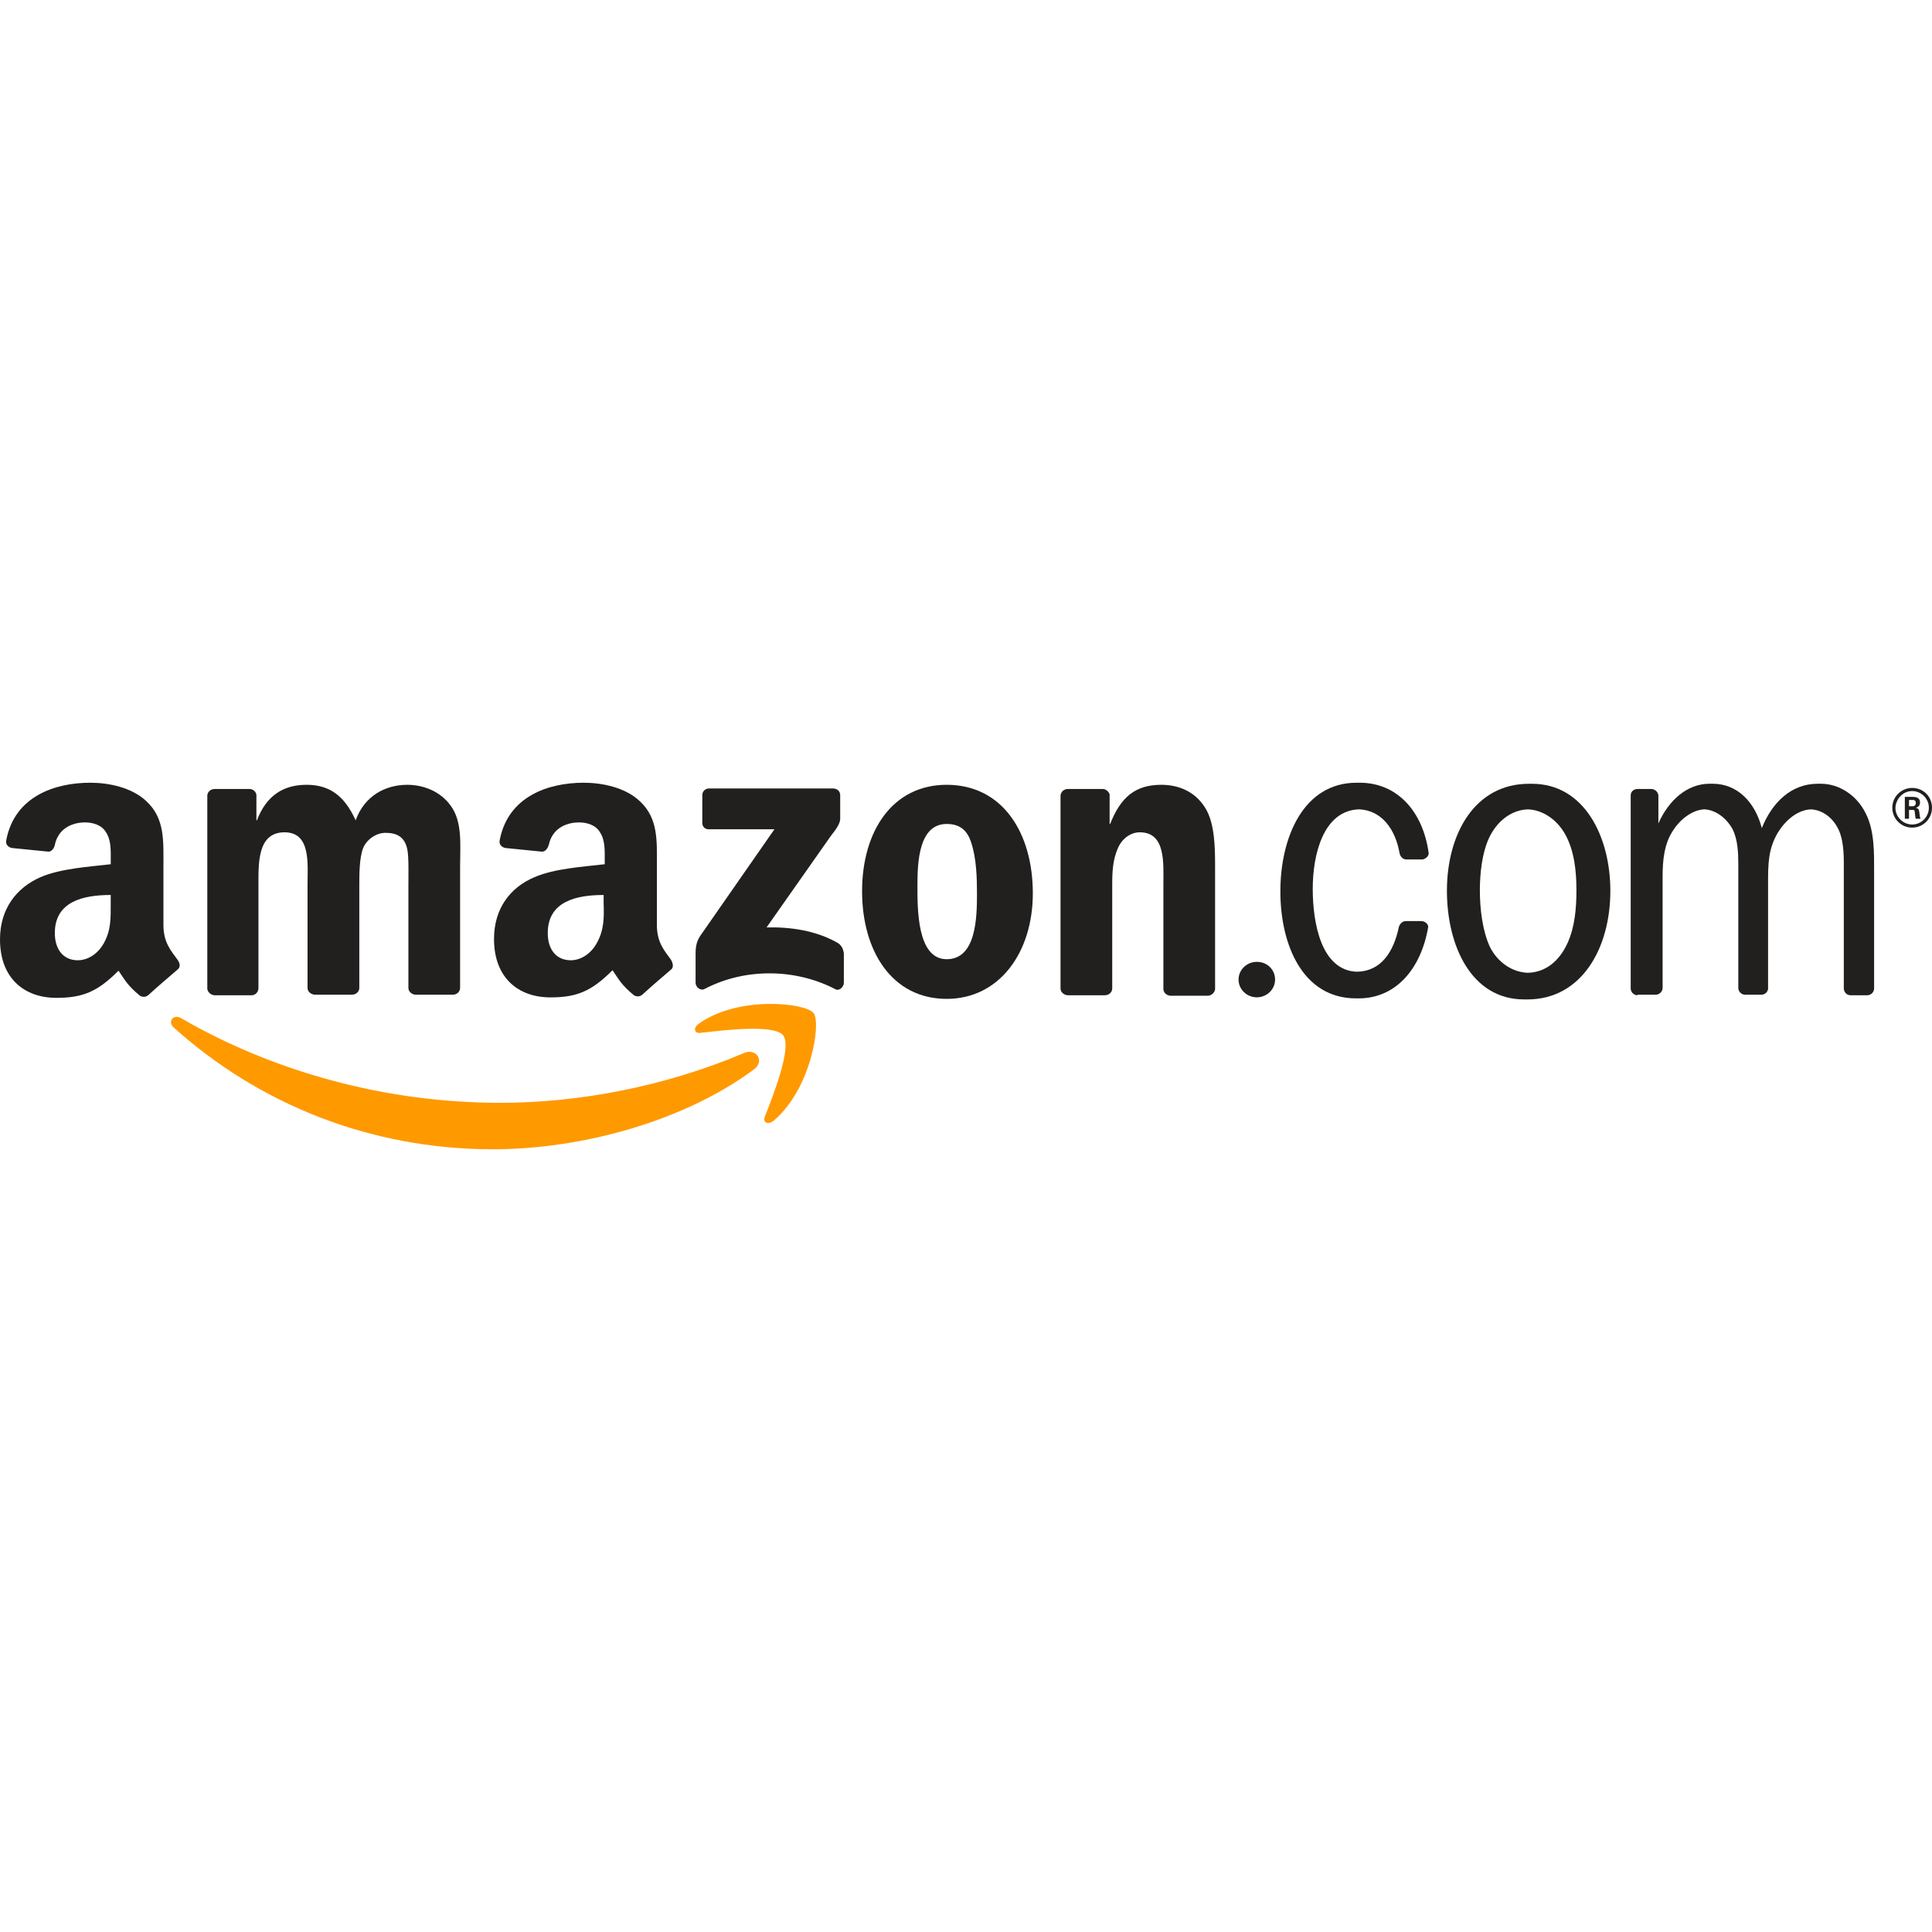
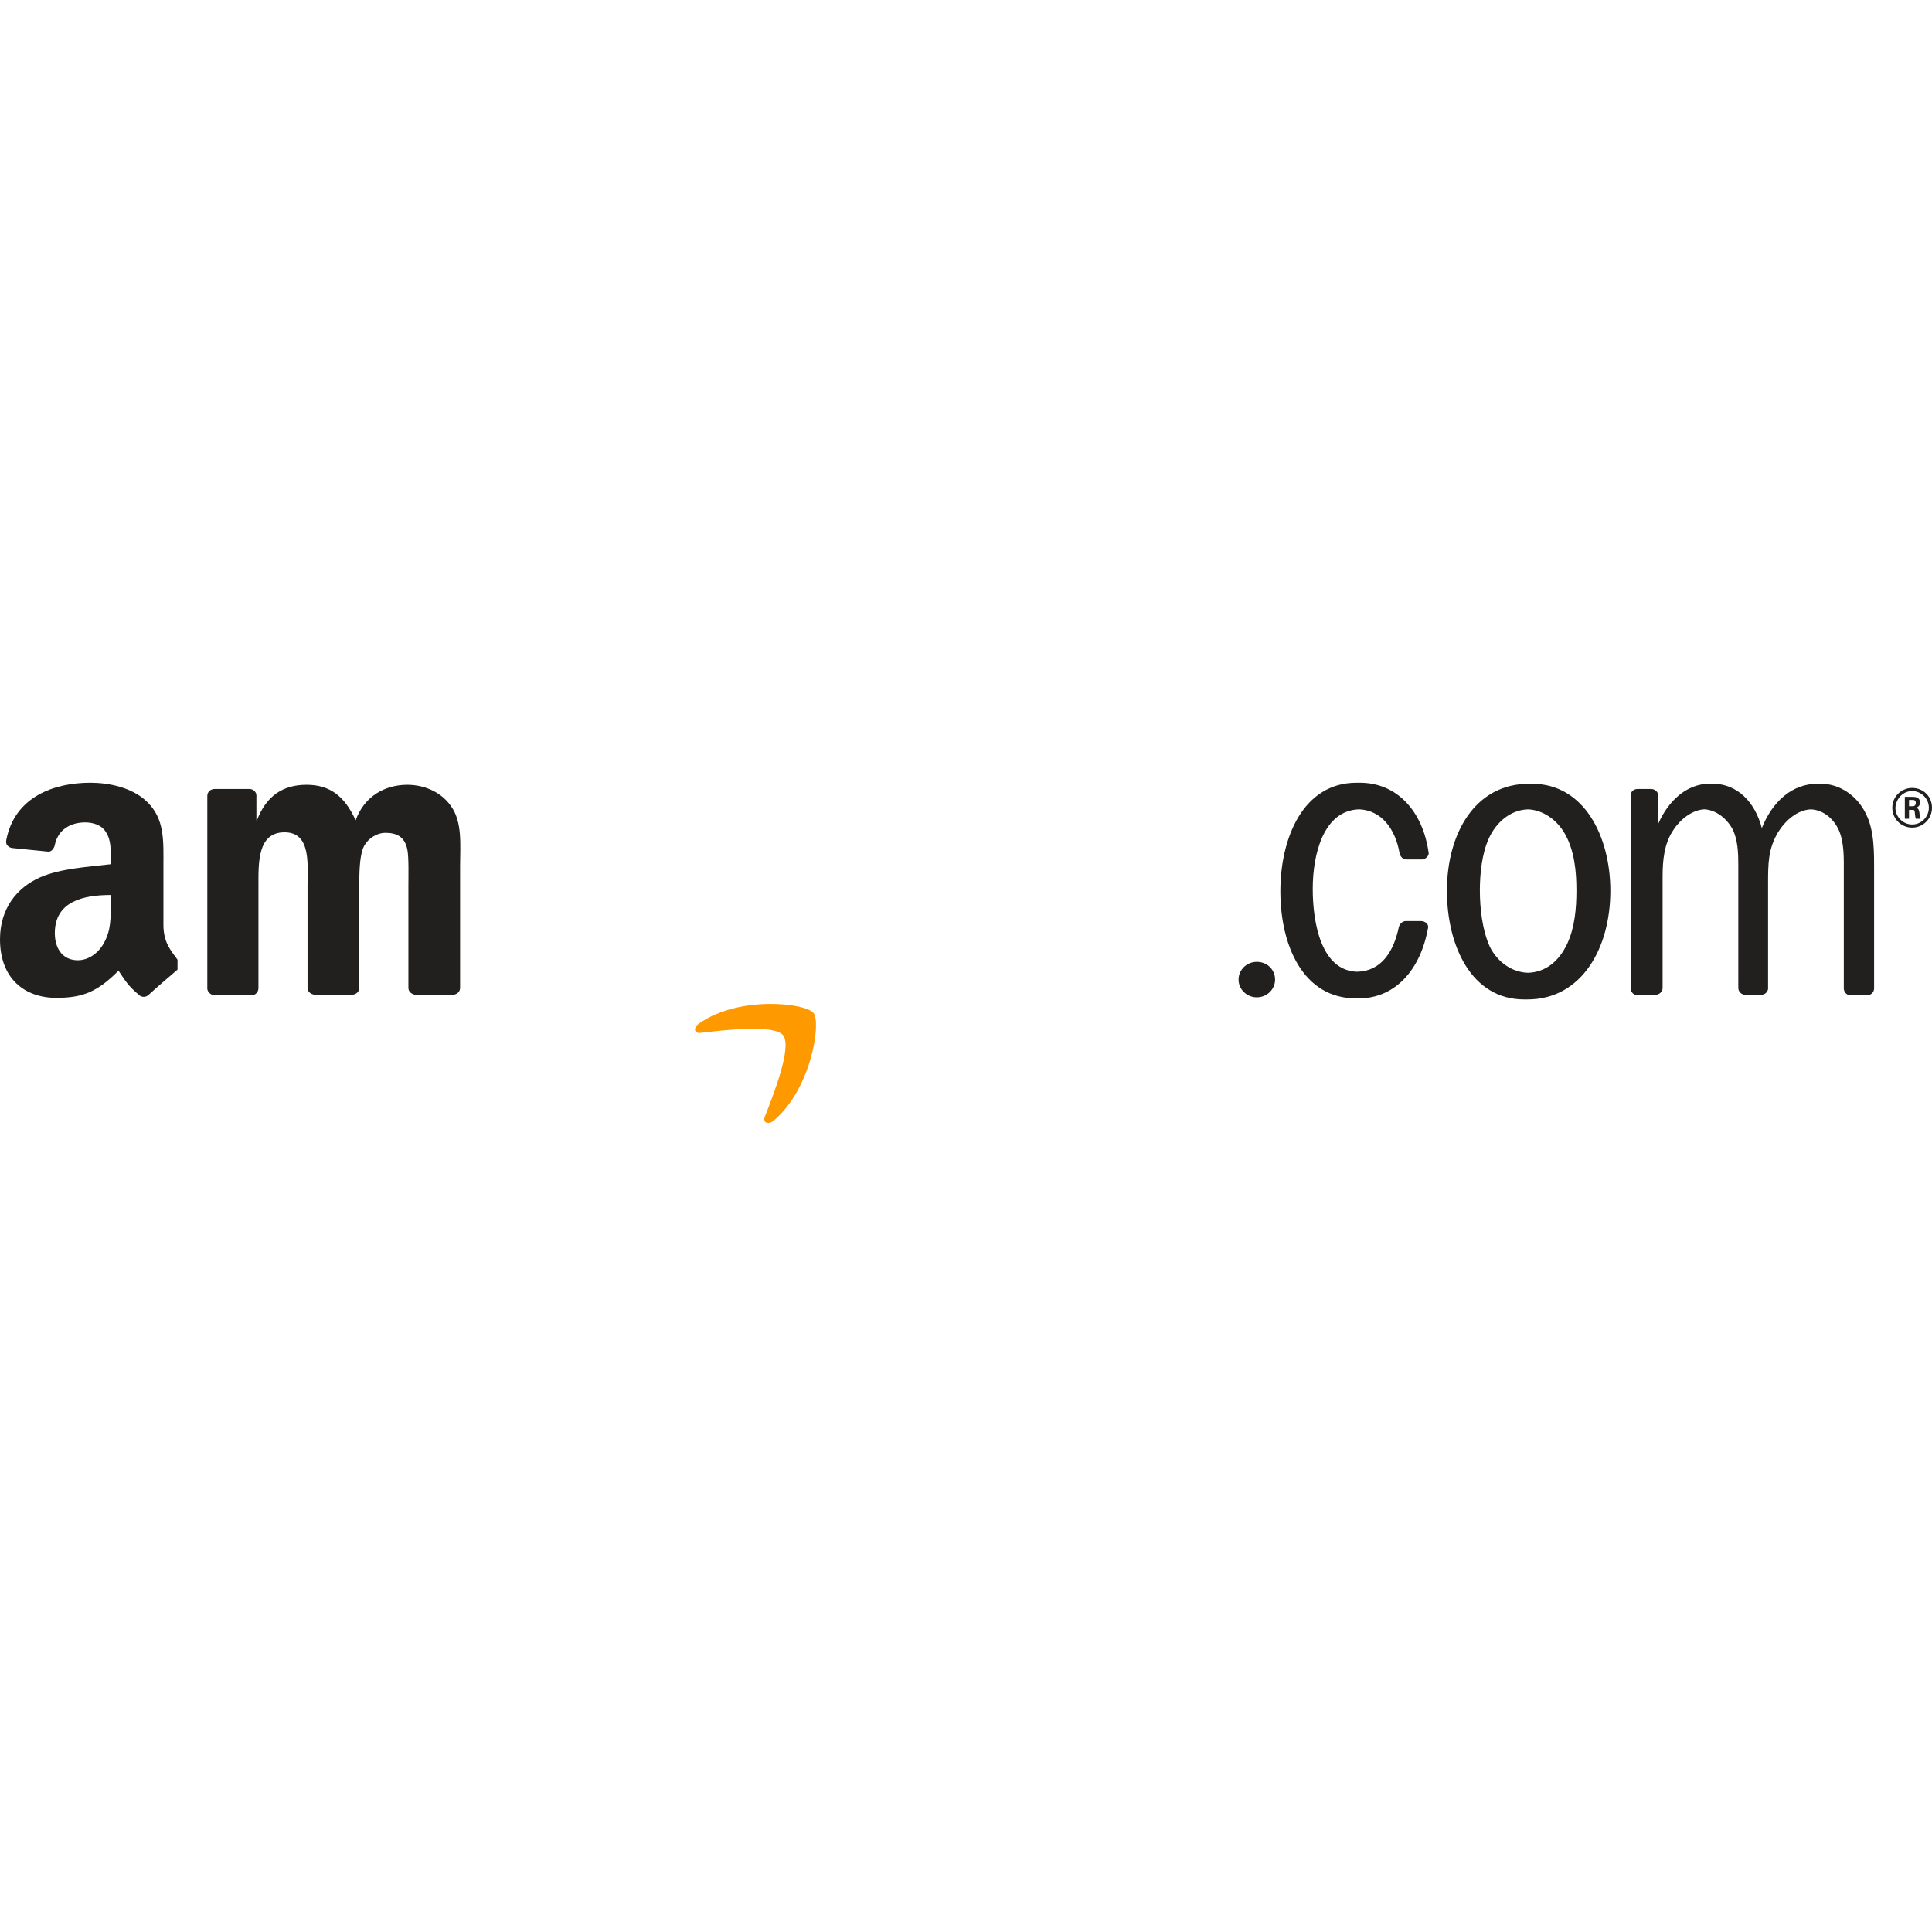
<svg xmlns="http://www.w3.org/2000/svg" version="1.1" id="Layer_1" x="0px" y="0px" viewBox="0 0 512 512" style="enable-background:new 0 0 512 512;" xml:space="preserve">
  <style type="text/css">
	.st0{fill:#FF9900;}
	.st1{fill:#221F1F;}
</style>
  <g id="XMLID_1_">
-     <path id="path8" class="st0" d="M199.82,283.4c-18.68,13.84-45.8,21.17-69.19,21.17c-32.8,0-62.27-12.18-84.55-32.24   c-1.8-1.52-0.14-3.74,1.94-2.49c24.08,13.98,53.83,22.42,84.55,22.42c20.76,0,43.59-4.29,64.48-13.15   C200.23,277.59,202.86,281.05,199.82,283.4" />
    <path id="path10" class="st0" d="M207.57,274.4c-2.35-3.04-15.78-1.38-21.86-0.69c-1.8,0.28-2.08-1.38-0.42-2.49   c10.66-7.47,28.23-5.4,30.3-2.77c2.08,2.49-0.55,20.06-10.52,28.51c-1.52,1.25-3.04,0.55-2.35-1.11   C204.94,290.18,209.92,277.59,207.57,274.4" />
-     <path id="path12" class="st1" d="M186.12,218.08v-7.33c0-1.11,0.83-1.8,1.8-1.8h32.8c1.11,0,1.94,0.69,1.94,1.8v6.23   c0,1.11-0.83,2.49-2.49,4.57l-17.02,24.22c6.37-0.14,13.01,0.83,18.68,4.01c1.25,0.69,1.66,1.8,1.8,2.91v7.75   c0,1.11-1.25,2.35-2.35,1.66c-10.1-5.26-23.52-5.81-34.59,0c-1.11,0.55-2.35-0.55-2.35-1.66v-7.47c0-1.25,0-3.18,1.25-4.98   l19.65-28.23h-17.16C186.95,219.88,186.12,219.19,186.12,218.08" />
    <path id="path14" class="st1" d="M66.7,263.75h-9.96c-0.97-0.14-1.66-0.83-1.8-1.66v-51.2c0-0.97,0.83-1.8,1.94-1.8h9.27   c0.97,0,1.8,0.83,1.8,1.66v6.64h0.14c2.49-6.5,6.92-9.41,13.15-9.41s10.1,3.04,13.01,9.41c2.35-6.5,7.89-9.41,13.7-9.41   c4.15,0,8.72,1.66,11.49,5.54c3.18,4.29,2.49,10.52,2.49,16.05v32.24c0,0.97-0.83,1.8-1.94,1.8h-9.96c-0.97-0.14-1.8-0.83-1.8-1.8   v-27.12c0-2.21,0.14-7.61-0.28-9.55c-0.69-3.46-2.91-4.43-5.81-4.43c-2.35,0-4.98,1.66-5.95,4.15c-0.97,2.63-0.97,6.92-0.97,9.82   v27.12c0,0.97-0.83,1.8-1.94,1.8H83.3c-0.97-0.14-1.8-0.83-1.8-1.8v-27.12c0-5.67,0.97-14.11-6.09-14.11   c-7.2,0-6.92,8.16-6.92,14.11v27.12C68.5,262.92,67.67,263.75,66.7,263.75" />
-     <path id="path16" class="st1" d="M250.88,207.98c14.81,0,22.83,12.73,22.83,28.78c0,15.64-8.86,27.95-22.83,27.95   c-14.53,0-22.42-12.73-22.42-28.51C228.46,220.3,236.49,207.98,250.88,207.98 M250.88,218.36c-7.33,0-7.75,9.96-7.75,16.19   c0,6.23-0.14,19.65,7.75,19.65c7.75,0,8.03-10.79,8.03-17.3c0-4.29-0.14-9.41-1.52-13.56   C256.28,219.74,254.06,218.36,250.88,218.36" />
-     <path id="path18" class="st1" d="M292.81,263.75h-9.96c-0.97-0.14-1.8-0.83-1.8-1.8v-51.2c0.14-0.97,0.97-1.66,1.94-1.66h9.27   c0.83,0,1.52,0.69,1.8,1.38v7.89h0.14c2.77-7.06,6.64-10.38,13.56-10.38c4.43,0,8.86,1.66,11.62,6.09   c2.63,4.15,2.63,10.93,2.63,15.91v32.24c-0.14,0.83-0.97,1.66-1.94,1.66h-9.96c-0.97-0.14-1.66-0.69-1.8-1.66v-27.81   c0-5.54,0.69-13.84-6.23-13.84c-2.49,0-4.7,1.66-5.81,4.15c-1.38,3.18-1.52,6.23-1.52,9.69v27.54   C294.75,262.92,293.92,263.75,292.81,263.75" />
    <path id="path20" class="st1" d="M328.23,259.6c0-2.63,2.21-4.7,4.84-4.7c2.77,0,4.84,2.08,4.84,4.7s-2.21,4.7-4.84,4.7   C330.45,264.3,328.23,262.23,328.23,259.6" />
    <path id="path22" class="st1" d="M433.95,263.75c-0.97,0-1.8-0.83-1.8-1.8v-51.2c0-0.97,0.83-1.66,1.8-1.66h3.6   c0.97,0,1.8,0.69,1.94,1.66v7.47c2.63-5.95,7.47-10.52,13.56-10.52h0.42h0.42c6.5,0,11.21,4.84,13.01,11.76   c2.77-6.92,7.89-11.76,14.81-11.76h0.42h0.42c4.84,0,9.55,3.04,11.9,7.89c2.35,4.57,2.21,10.52,2.21,15.64v30.72   c0,0.97-0.83,1.8-1.8,1.8h-4.43c-0.97,0-1.66-0.69-1.8-1.66v-31c0-3.6,0.14-7.61-1.25-10.93c-1.52-3.46-4.43-5.54-7.47-5.67   c-3.46,0.14-6.64,2.77-8.72,6.09c-2.63,4.43-2.63,8.44-2.63,13.56v27.95c-0.14,0.83-0.83,1.52-1.8,1.52h-4.29   c-0.97,0-1.8-0.83-1.8-1.8v-32.8c0-3.04-0.14-6.5-1.52-9.27c-1.66-3.04-4.57-5.12-7.47-5.26c-3.18,0.14-6.37,2.63-8.16,5.4   c-2.49,3.6-2.91,8.03-2.91,12.45v29.47c0,0.97-0.83,1.8-1.8,1.8h-4.84" />
    <path id="path24" class="st1" d="M403.93,264.86c-14.11,0-20.48-14.39-20.48-28.78c0-15.22,7.47-28.37,21.73-28.37h0.42H406   c13.84,0,20.76,13.98,20.76,28.37c0,15.22-7.61,28.78-22,28.78h-0.42H403.93 M404.9,257.8c4.7-0.14,8.3-3.04,10.52-7.89   c1.94-4.29,2.35-9.27,2.35-13.98c0-5.12-0.55-10.52-3.04-14.94c-2.21-3.87-5.95-6.37-9.82-6.5c-4.43,0.14-8.3,3.18-10.38,7.75   c-1.8,4.01-2.35,9.27-2.35,13.7c0,4.98,0.69,10.66,2.63,14.94C396.87,255.03,400.74,257.66,404.9,257.8" />
    <path id="path26" class="st1" d="M359.65,257.52c6.37-0.14,9.69-5.26,11.07-11.9c0.28-0.83,0.97-1.52,1.8-1.52h4.15   c0.97,0,1.94,0.83,1.8,1.66c-1.94,11.21-8.72,18.82-18.4,18.82h-0.28h-0.42c-14.11,0-20.06-14.11-20.06-28.37   c0-14.25,6.09-28.78,20.2-28.78h0.42h0.42c9.82,0,16.74,7.47,18.27,18.68c0,0.83-0.83,1.52-1.66,1.66h-4.43   c-0.97-0.14-1.52-0.97-1.66-1.8c-1.11-6.23-4.7-11.21-10.66-11.49c-9.55,0.28-12.32,12.04-12.32,21.03   C347.88,244.51,350.1,257.25,359.65,257.52" />
-     <path id="XMLID_2_" class="st1" d="M177.82,254.34c-1.8-2.49-3.74-4.57-3.74-9.27v-15.5c0-6.64,0.42-12.59-4.43-17.16   c-3.87-3.74-10.1-4.98-14.94-4.98c-9.41,0-20.06,3.6-22.28,15.22c-0.28,1.25,0.69,1.94,1.52,2.08l9.69,0.97   c0.97,0,1.52-0.97,1.8-1.8c0.83-4.01,4.15-5.95,8.03-5.95c2.08,0,4.43,0.69,5.54,2.63c1.38,2.08,1.25,4.84,1.25,7.2v1.25   c-5.81,0.69-13.28,1.11-18.68,3.46c-6.23,2.63-10.66,8.16-10.66,16.33c0,10.38,6.5,15.5,14.94,15.5c7.06,0,10.93-1.66,16.47-7.2   c1.8,2.63,2.35,3.87,5.67,6.64c0.69,0.42,1.66,0.42,2.35-0.28l0,0c1.94-1.8,5.67-4.98,7.61-6.64   C178.51,256.28,178.37,255.31,177.82,254.34z M158.17,249.91c-1.52,2.77-4.15,4.57-6.92,4.57c-3.87,0-6.09-2.91-6.09-7.2   c0-8.44,7.61-10.1,14.81-10.1v2.21C160.1,243.13,160.1,246.45,158.17,249.91z" />
-     <path id="XMLID_3_" class="st1" d="M47.05,254.34c-1.8-2.49-3.74-4.57-3.74-9.27v-15.5c0-6.64,0.42-12.59-4.43-17.16   c-3.87-3.74-10.1-4.98-14.94-4.98c-9.41,0-20.06,3.6-22.28,15.22c-0.28,1.25,0.69,1.94,1.52,2.08l9.69,0.97   c0.83,0,1.52-0.97,1.66-1.8c0.83-4.01,4.15-5.95,8.03-5.95c2.08,0,4.43,0.69,5.54,2.63c1.38,2.08,1.25,4.84,1.25,7.2v1.25   c-5.81,0.69-13.28,1.11-18.68,3.46C4.43,235.24,0,240.78,0,248.94c0,10.38,6.5,15.5,14.94,15.5c7.06,0,10.93-1.66,16.47-7.2   c1.8,2.63,2.35,3.87,5.67,6.64c0.69,0.42,1.66,0.42,2.35-0.28l0,0c1.94-1.8,5.67-4.98,7.61-6.64   C47.88,256.28,47.74,255.31,47.05,254.34z M27.54,249.91c-1.52,2.77-4.15,4.57-6.92,4.57c-3.87,0-6.09-2.91-6.09-7.2   c0-8.44,7.61-10.1,14.81-10.1v2.21l0,0C29.34,243.13,29.47,246.45,27.54,249.91z" />
+     <path id="XMLID_3_" class="st1" d="M47.05,254.34c-1.8-2.49-3.74-4.57-3.74-9.27v-15.5c0-6.64,0.42-12.59-4.43-17.16   c-3.87-3.74-10.1-4.98-14.94-4.98c-9.41,0-20.06,3.6-22.28,15.22c-0.28,1.25,0.69,1.94,1.52,2.08l9.69,0.97   c0.83,0,1.52-0.97,1.66-1.8c0.83-4.01,4.15-5.95,8.03-5.95c2.08,0,4.43,0.69,5.54,2.63c1.38,2.08,1.25,4.84,1.25,7.2v1.25   c-5.81,0.69-13.28,1.11-18.68,3.46C4.43,235.24,0,240.78,0,248.94c0,10.38,6.5,15.5,14.94,15.5c7.06,0,10.93-1.66,16.47-7.2   c1.8,2.63,2.35,3.87,5.67,6.64c0.69,0.42,1.66,0.42,2.35-0.28l0,0c1.94-1.8,5.67-4.98,7.61-6.64   z M27.54,249.91c-1.52,2.77-4.15,4.57-6.92,4.57c-3.87,0-6.09-2.91-6.09-7.2   c0-8.44,7.61-10.1,14.81-10.1v2.21l0,0C29.34,243.13,29.47,246.45,27.54,249.91z" />
    <path id="path32" class="st1" d="M506.74,209.64c2.35,0,4.43,1.94,4.43,4.43c0,2.35-1.94,4.43-4.43,4.43   c-2.35,0-4.43-1.94-4.43-4.43C502.45,211.58,504.39,209.64,506.74,209.64 M506.74,208.81c-2.77,0-5.26,2.21-5.26,5.26   c0,2.91,2.35,5.26,5.26,5.26c2.91,0,5.26-2.35,5.26-5.26C512,211.03,509.65,208.81,506.74,208.81 M504.8,216.98h1.11v-2.35h0.97   c0.42,0,0.55,0.14,0.55,0.55c0,0.14,0.14,1.52,0.28,1.8h1.25c-0.14-0.28-0.28-1.11-0.28-1.52c-0.14-0.69-0.14-1.25-0.97-1.38   c0.42-0.14,1.11-0.42,1.11-1.38c0-1.52-1.38-1.52-2.08-1.52h-1.94L504.8,216.98 M505.91,212h0.97c0.28,0,0.83,0,0.83,0.83   c0,0.28-0.14,0.83-0.83,0.83h-0.97V212" />
  </g>
</svg>